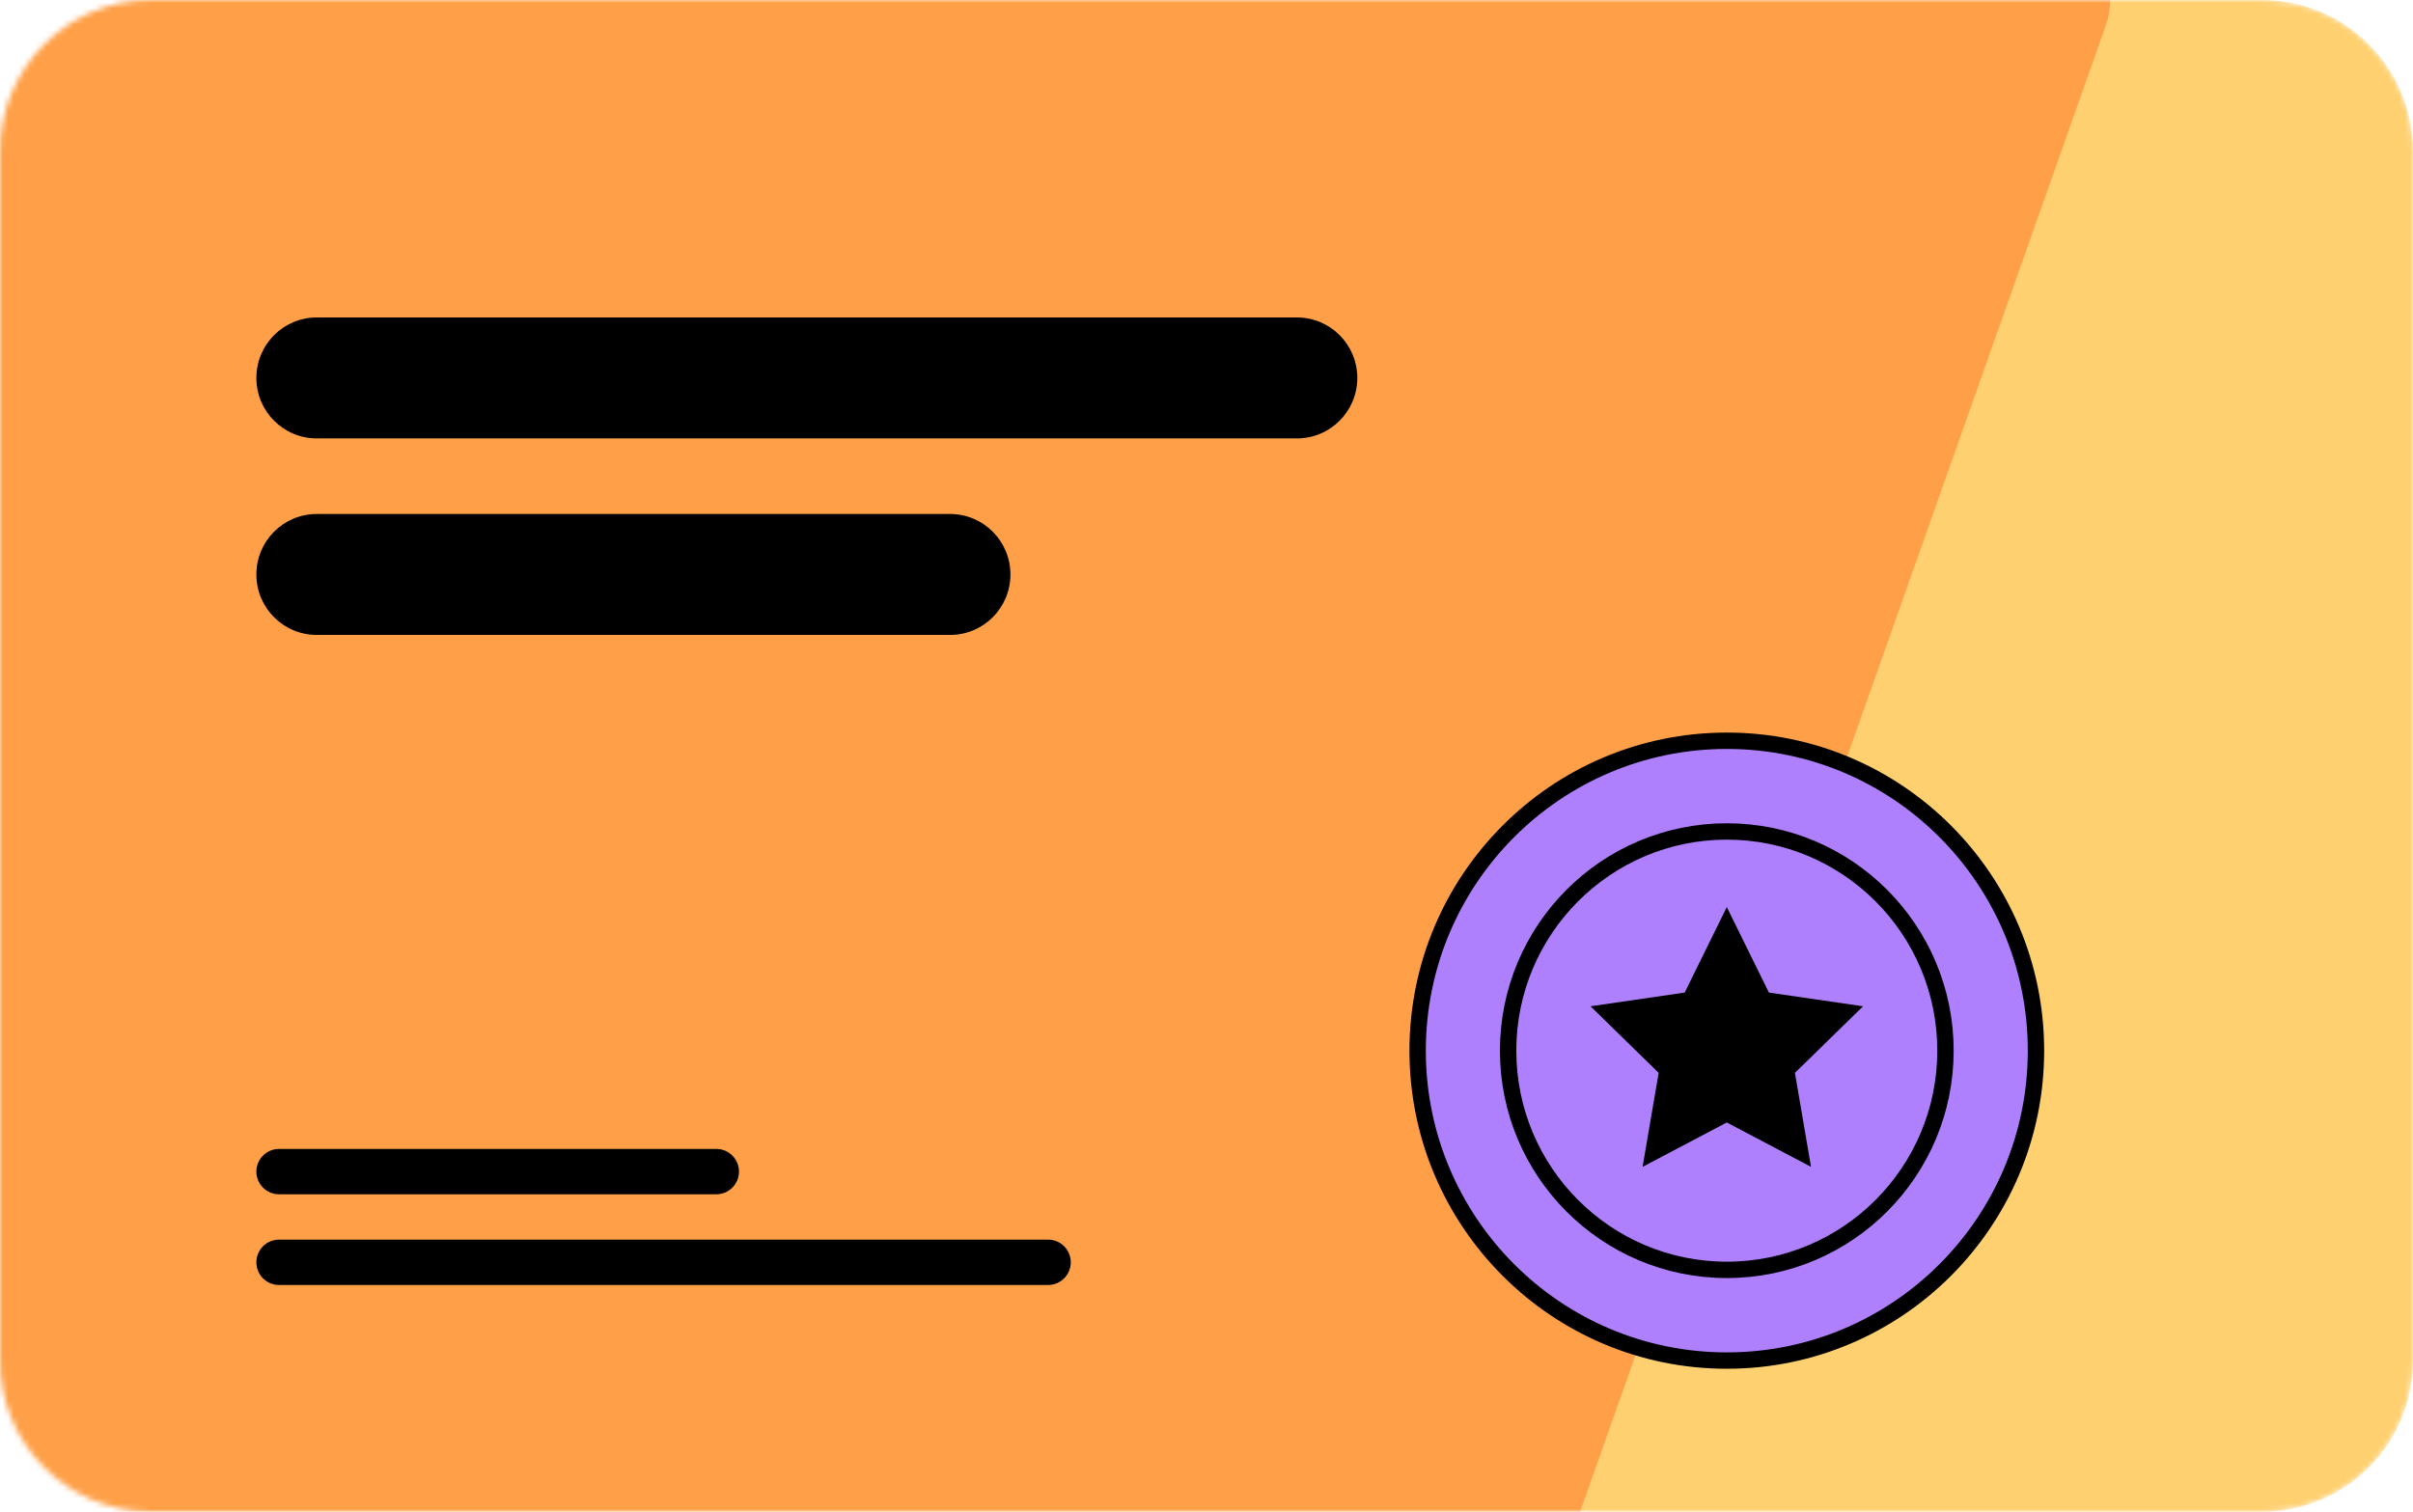
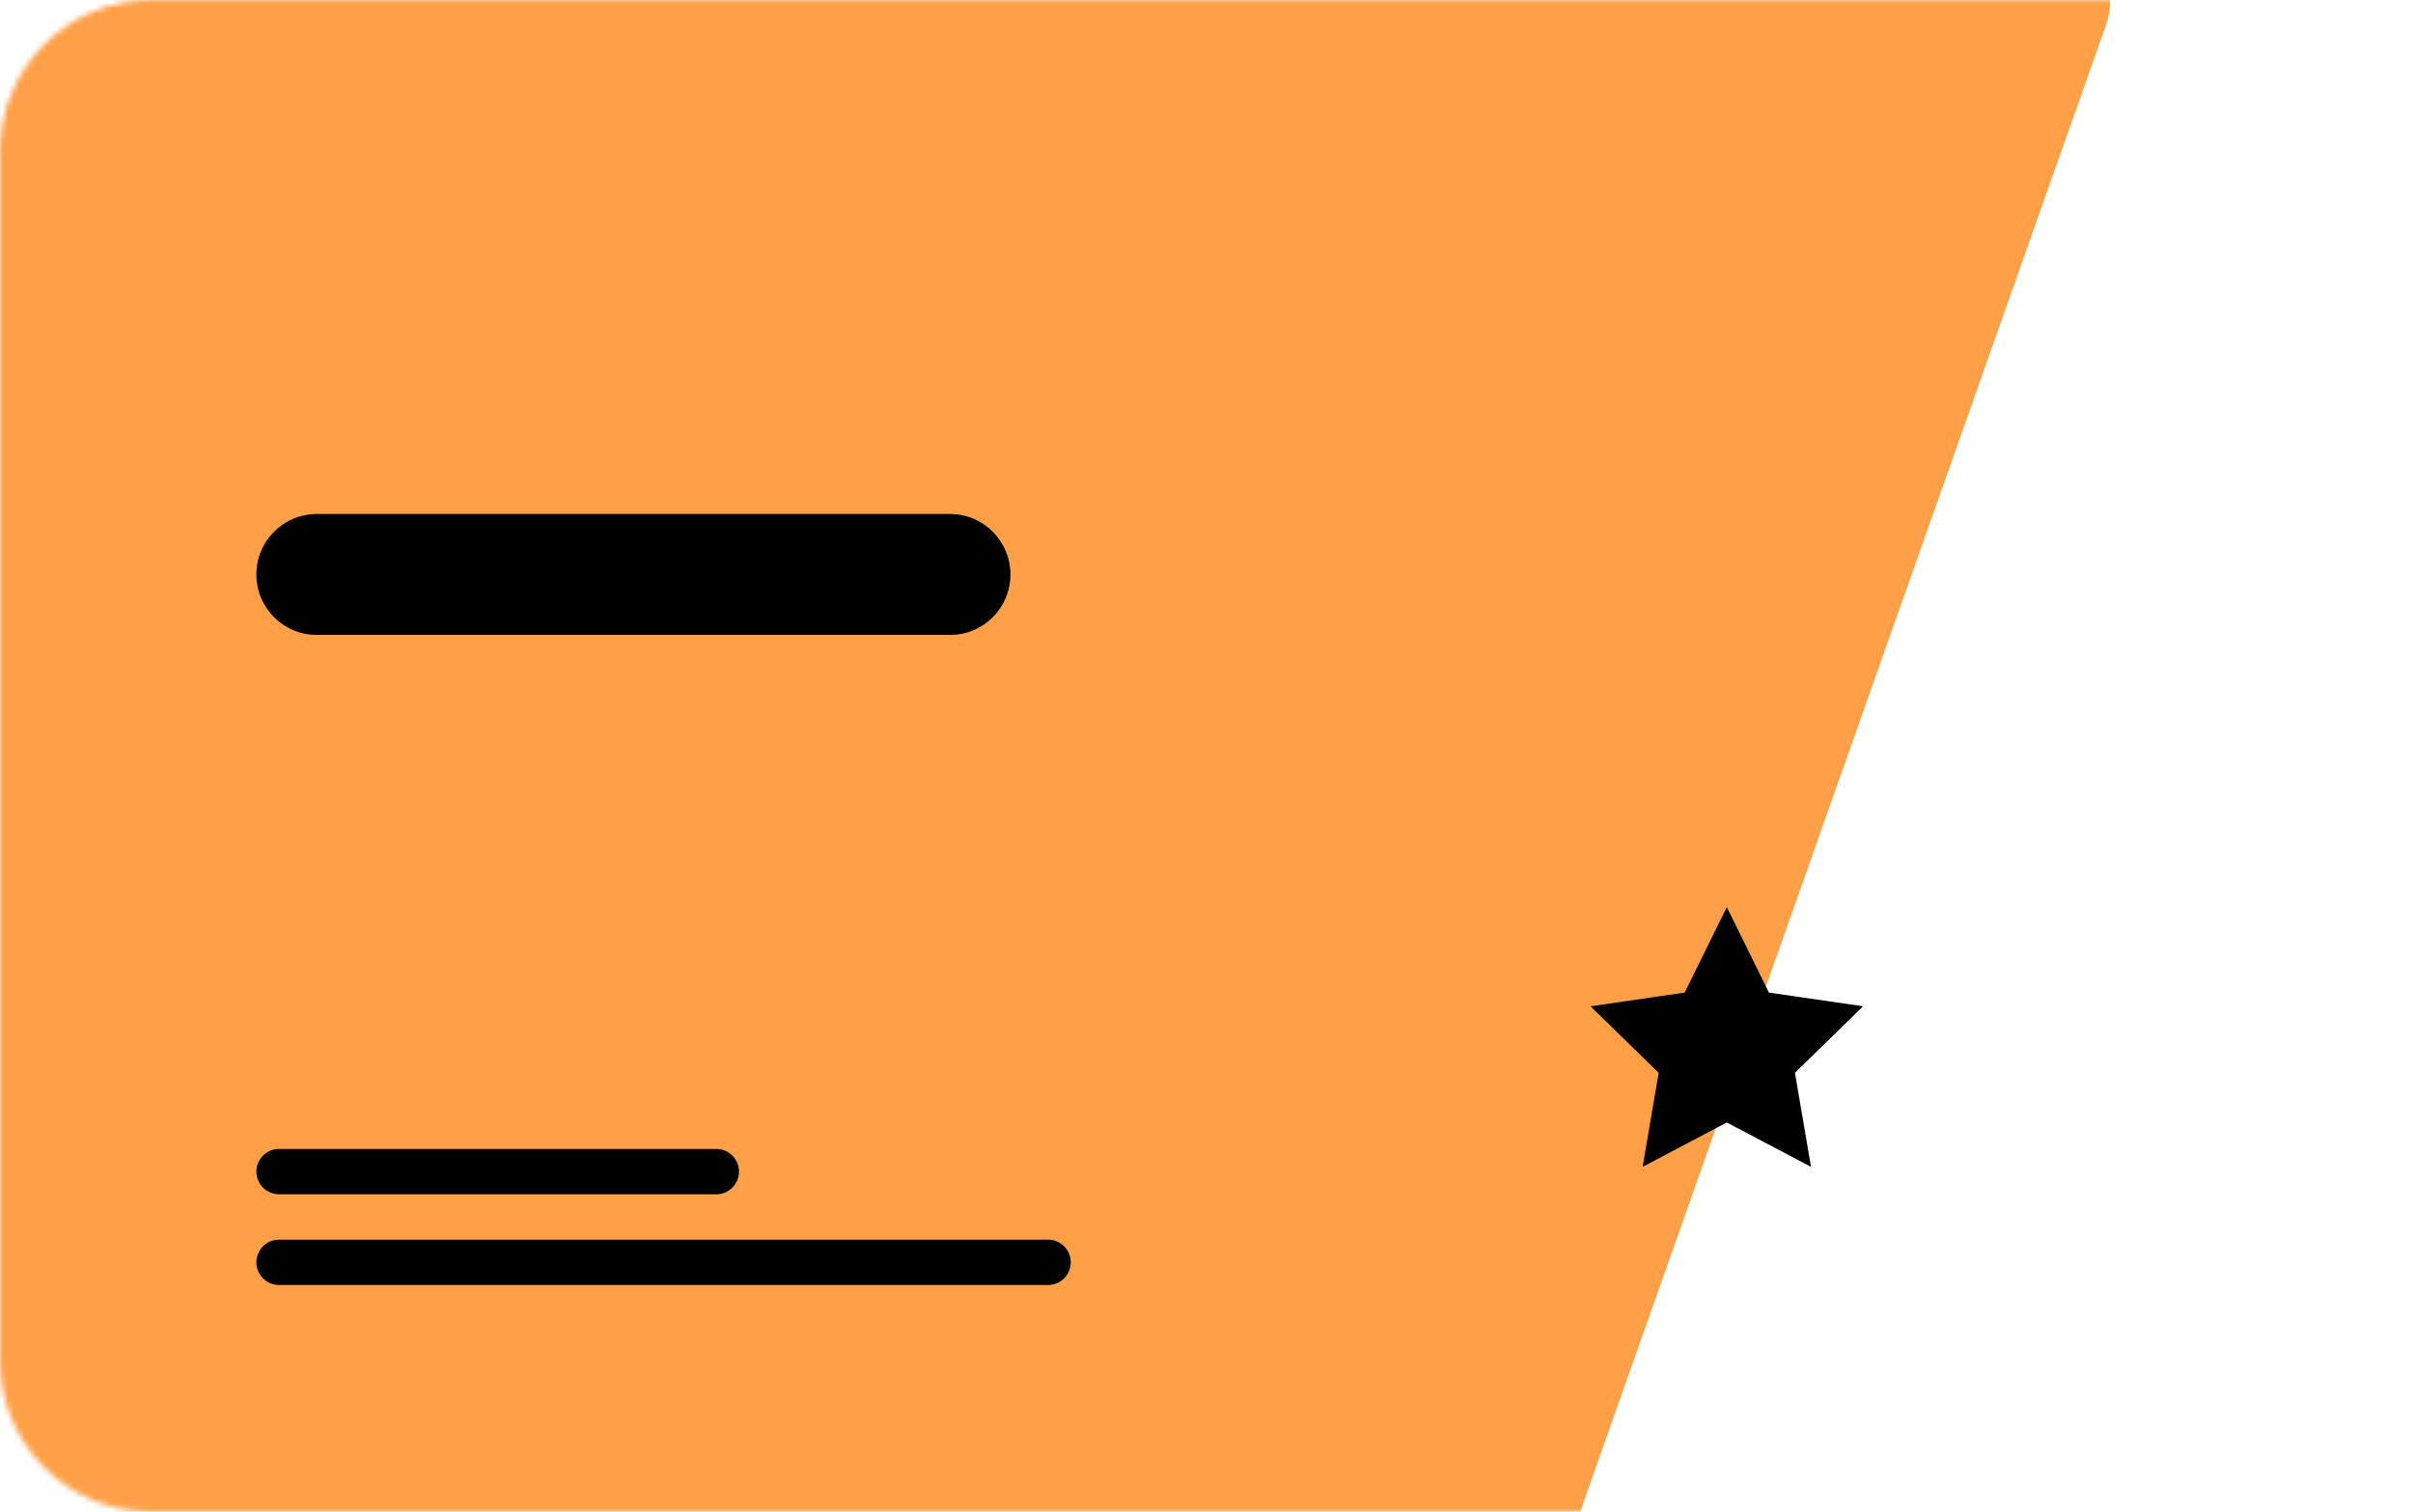
<svg xmlns="http://www.w3.org/2000/svg" width="442" height="277" viewBox="0 0 442 277" fill="none">
  <mask id="mask0_578:11111" style="mask-type:alpha" maskUnits="userSpaceOnUse" x="0" y="0" width="442" height="277">
    <path d="M414.375 0H27.625C12.368 0 0 12.402 0 27.7V249.3C0 264.598 12.368 277 27.625 277H414.375C429.632 277 442 264.598 442 249.3V27.7C442 12.402 429.632 0 414.375 0Z" fill="white" />
  </mask>
  <g mask="url(#mask0_578:11111)">
-     <path d="M414.375 0H27.625C12.368 0 0 12.402 0 27.7V249.3C0 264.598 12.368 277 27.625 277H414.375C429.632 277 442 264.598 442 249.3V27.7C442 12.402 429.632 0 414.375 0Z" fill="#FFD070" />
    <path fill-rule="evenodd" clip-rule="evenodd" d="M13.812 -13.85H372.723C380.351 -13.85 386.535 -7.649 386.535 2.38419e-07C386.535 1.577 386.267 3.142 385.741 4.628L287.798 281.628C285.844 287.156 280.629 290.85 274.78 290.85H13.812C6.184 290.85 0 284.649 0 277V2.38419e-07C0 -7.649 6.184 -13.85 13.812 -13.85Z" fill="#FFA048" />
    <path d="M191.994 227.14H51.106C48.818 227.14 46.962 229 46.962 231.295C46.962 233.59 48.818 235.45 51.106 235.45H191.994C194.282 235.45 196.137 233.59 196.137 231.295C196.137 229 194.282 227.14 191.994 227.14Z" fill="black" />
-     <path d="M131.219 210.52H51.106C48.818 210.52 46.962 212.38 46.962 214.675C46.962 216.97 48.818 218.83 51.106 218.83H131.219C133.507 218.83 135.362 216.97 135.362 214.675C135.362 212.38 133.507 210.52 131.219 210.52Z" fill="black" />
-     <path d="M237.575 58.17H58.012C51.91 58.17 46.962 63.131 46.962 69.25C46.962 75.369 51.91 80.33 58.012 80.33H237.575C243.678 80.33 248.625 75.369 248.625 69.25C248.625 63.131 243.678 58.17 237.575 58.17Z" fill="black" />
+     <path d="M131.219 210.52H51.106C48.818 210.52 46.962 212.38 46.962 214.675C46.962 216.97 48.818 218.83 51.106 218.83H131.219C133.507 218.83 135.362 216.97 135.362 214.675C135.362 212.38 133.507 210.52 131.219 210.52" fill="black" />
    <path d="M174.037 94.18H58.012C51.91 94.18 46.962 99.141 46.962 105.26C46.962 111.379 51.91 116.34 58.012 116.34H174.037C180.14 116.34 185.087 111.379 185.087 105.26C185.087 99.141 180.14 94.18 174.037 94.18Z" fill="black" />
-     <path d="M316.306 249.3C347.583 249.3 372.938 223.876 372.938 192.515C372.938 161.154 347.583 135.73 316.306 135.73C285.03 135.73 259.675 161.154 259.675 192.515C259.675 223.876 285.03 249.3 316.306 249.3Z" fill="#AE80FD" stroke="black" stroke-width="3" />
-     <path d="M316.306 232.68C338.429 232.68 356.362 214.698 356.362 192.515C356.362 170.332 338.429 152.35 316.306 152.35C294.184 152.35 276.25 170.332 276.25 192.515C276.25 214.698 294.184 232.68 316.306 232.68Z" fill="#AE80FD" stroke="black" stroke-width="3" />
    <path fill-rule="evenodd" clip-rule="evenodd" d="M316.306 205.672L300.881 213.804L303.827 196.581L291.347 184.383L308.593 181.87L316.306 166.2L324.019 181.87L341.266 184.383L328.786 196.581L331.732 213.804L316.306 205.672Z" fill="black" />
  </g>
</svg>